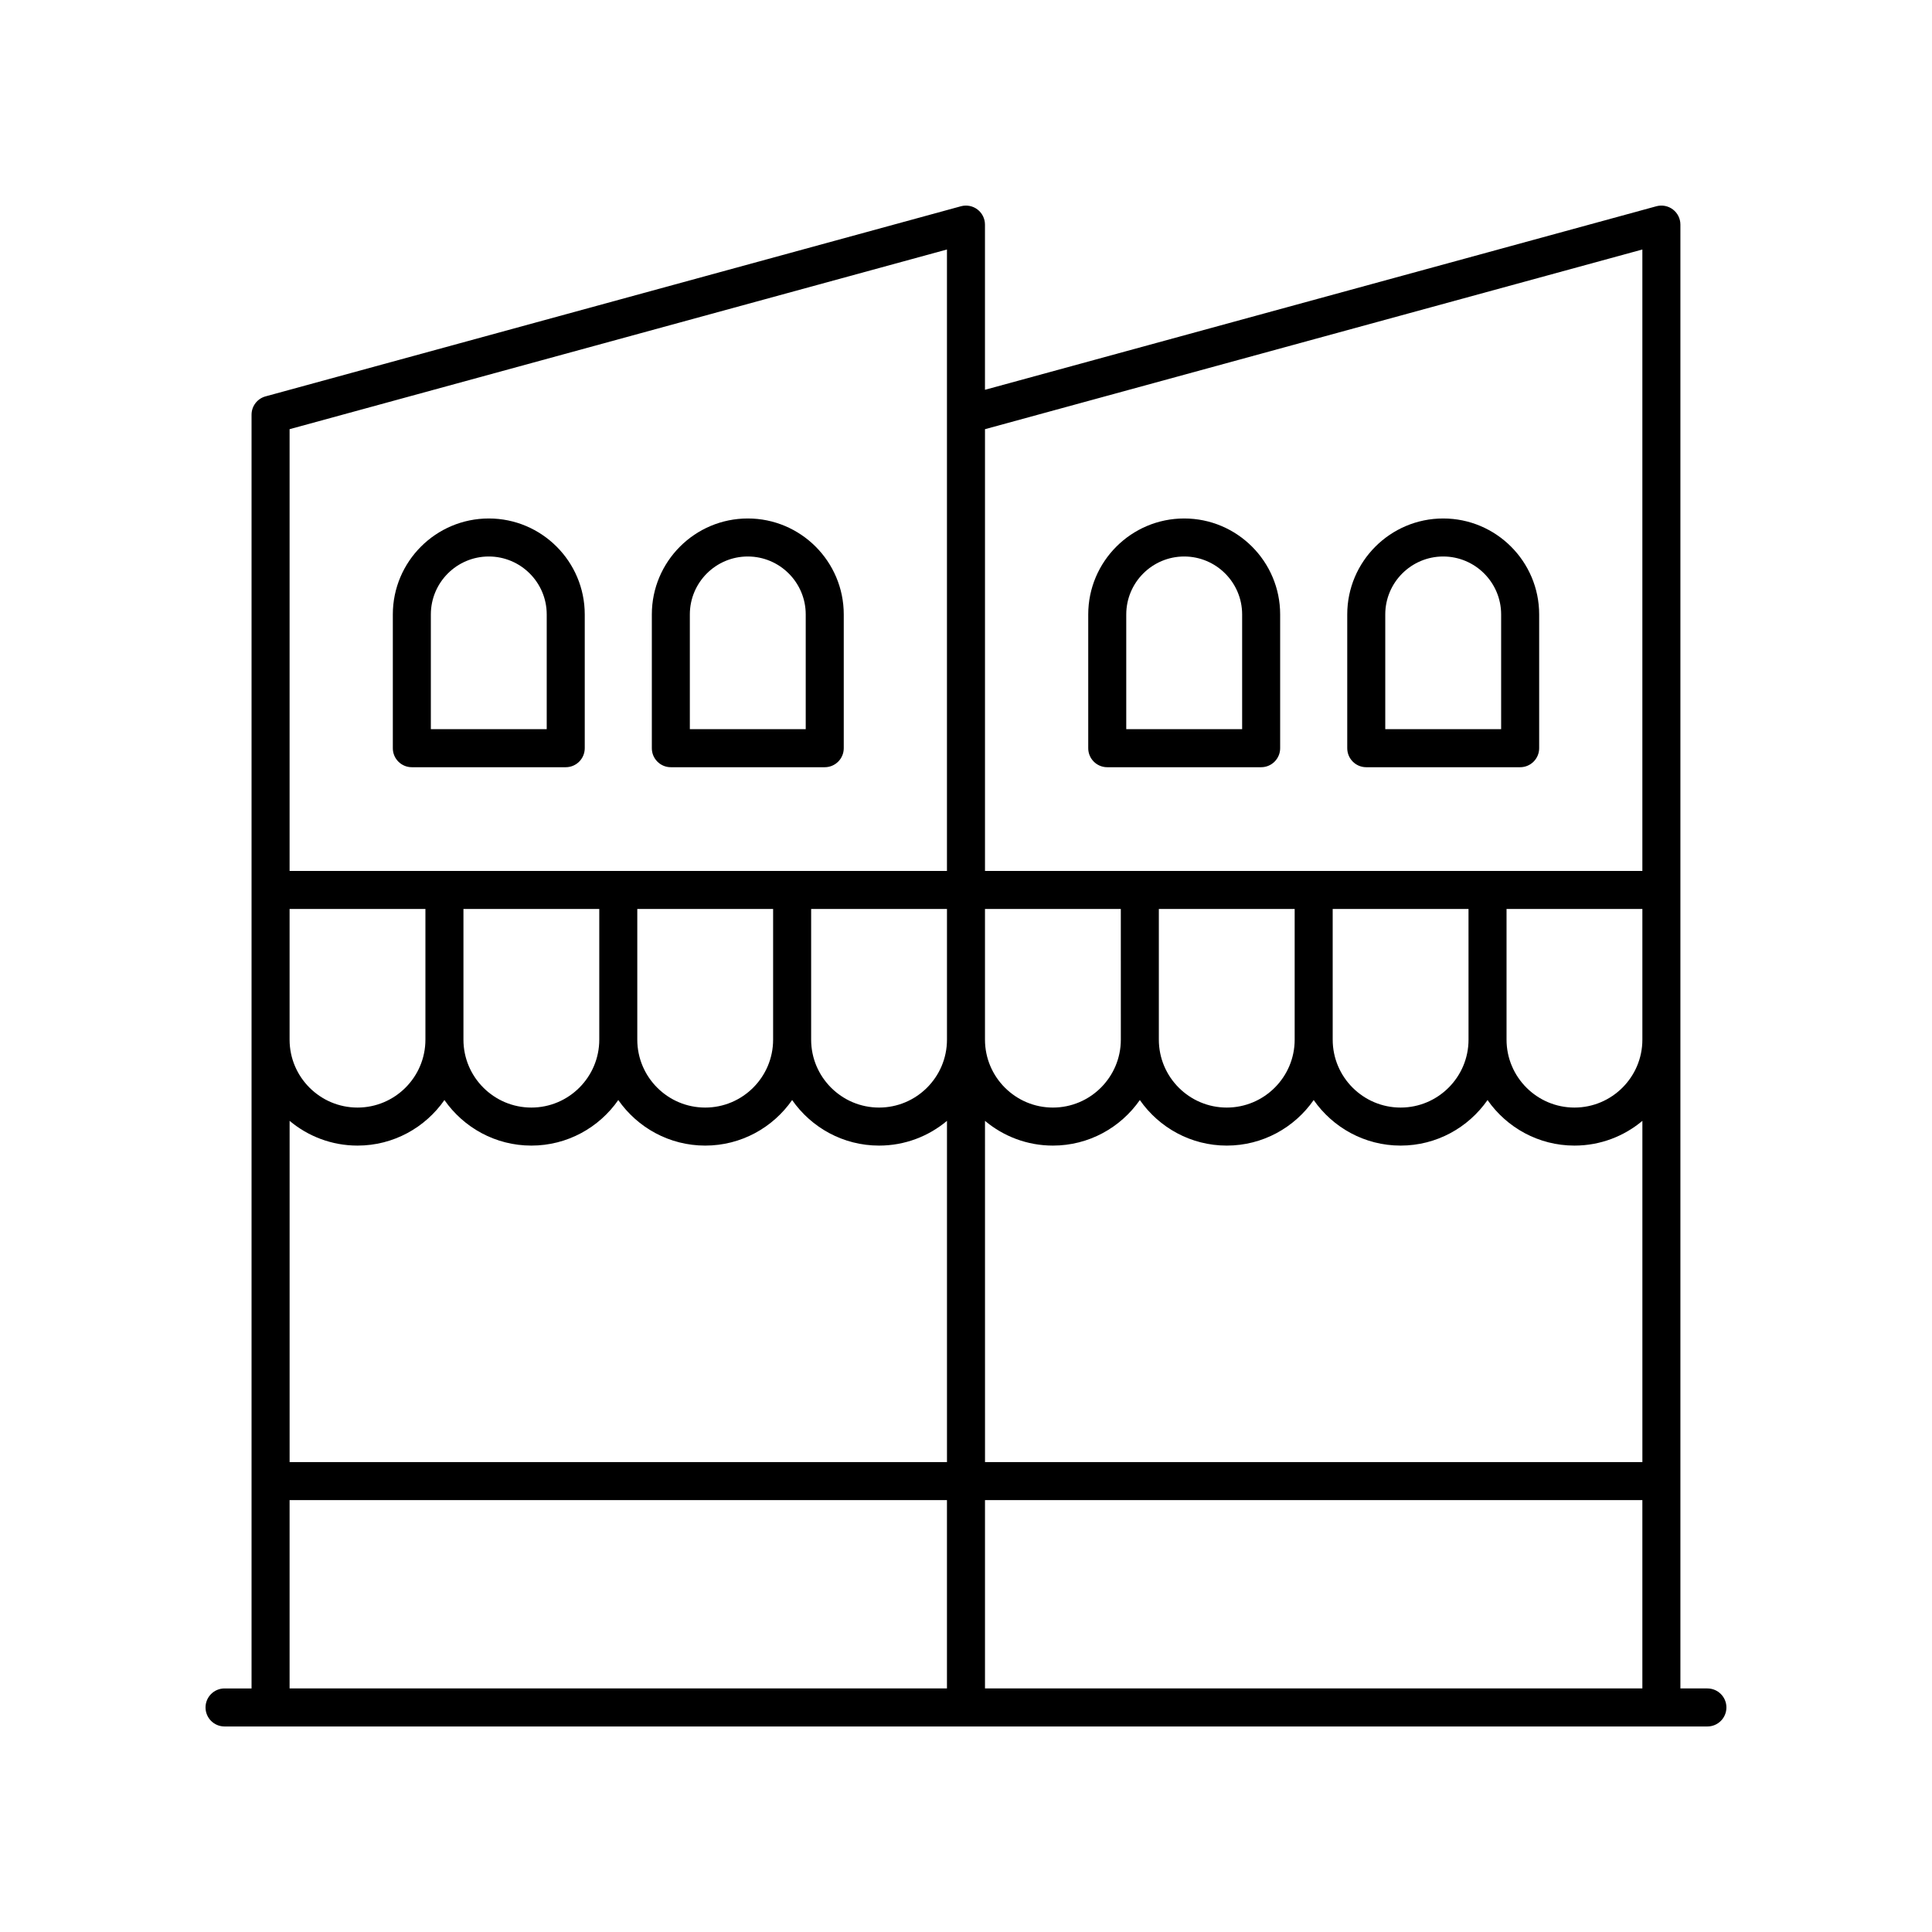
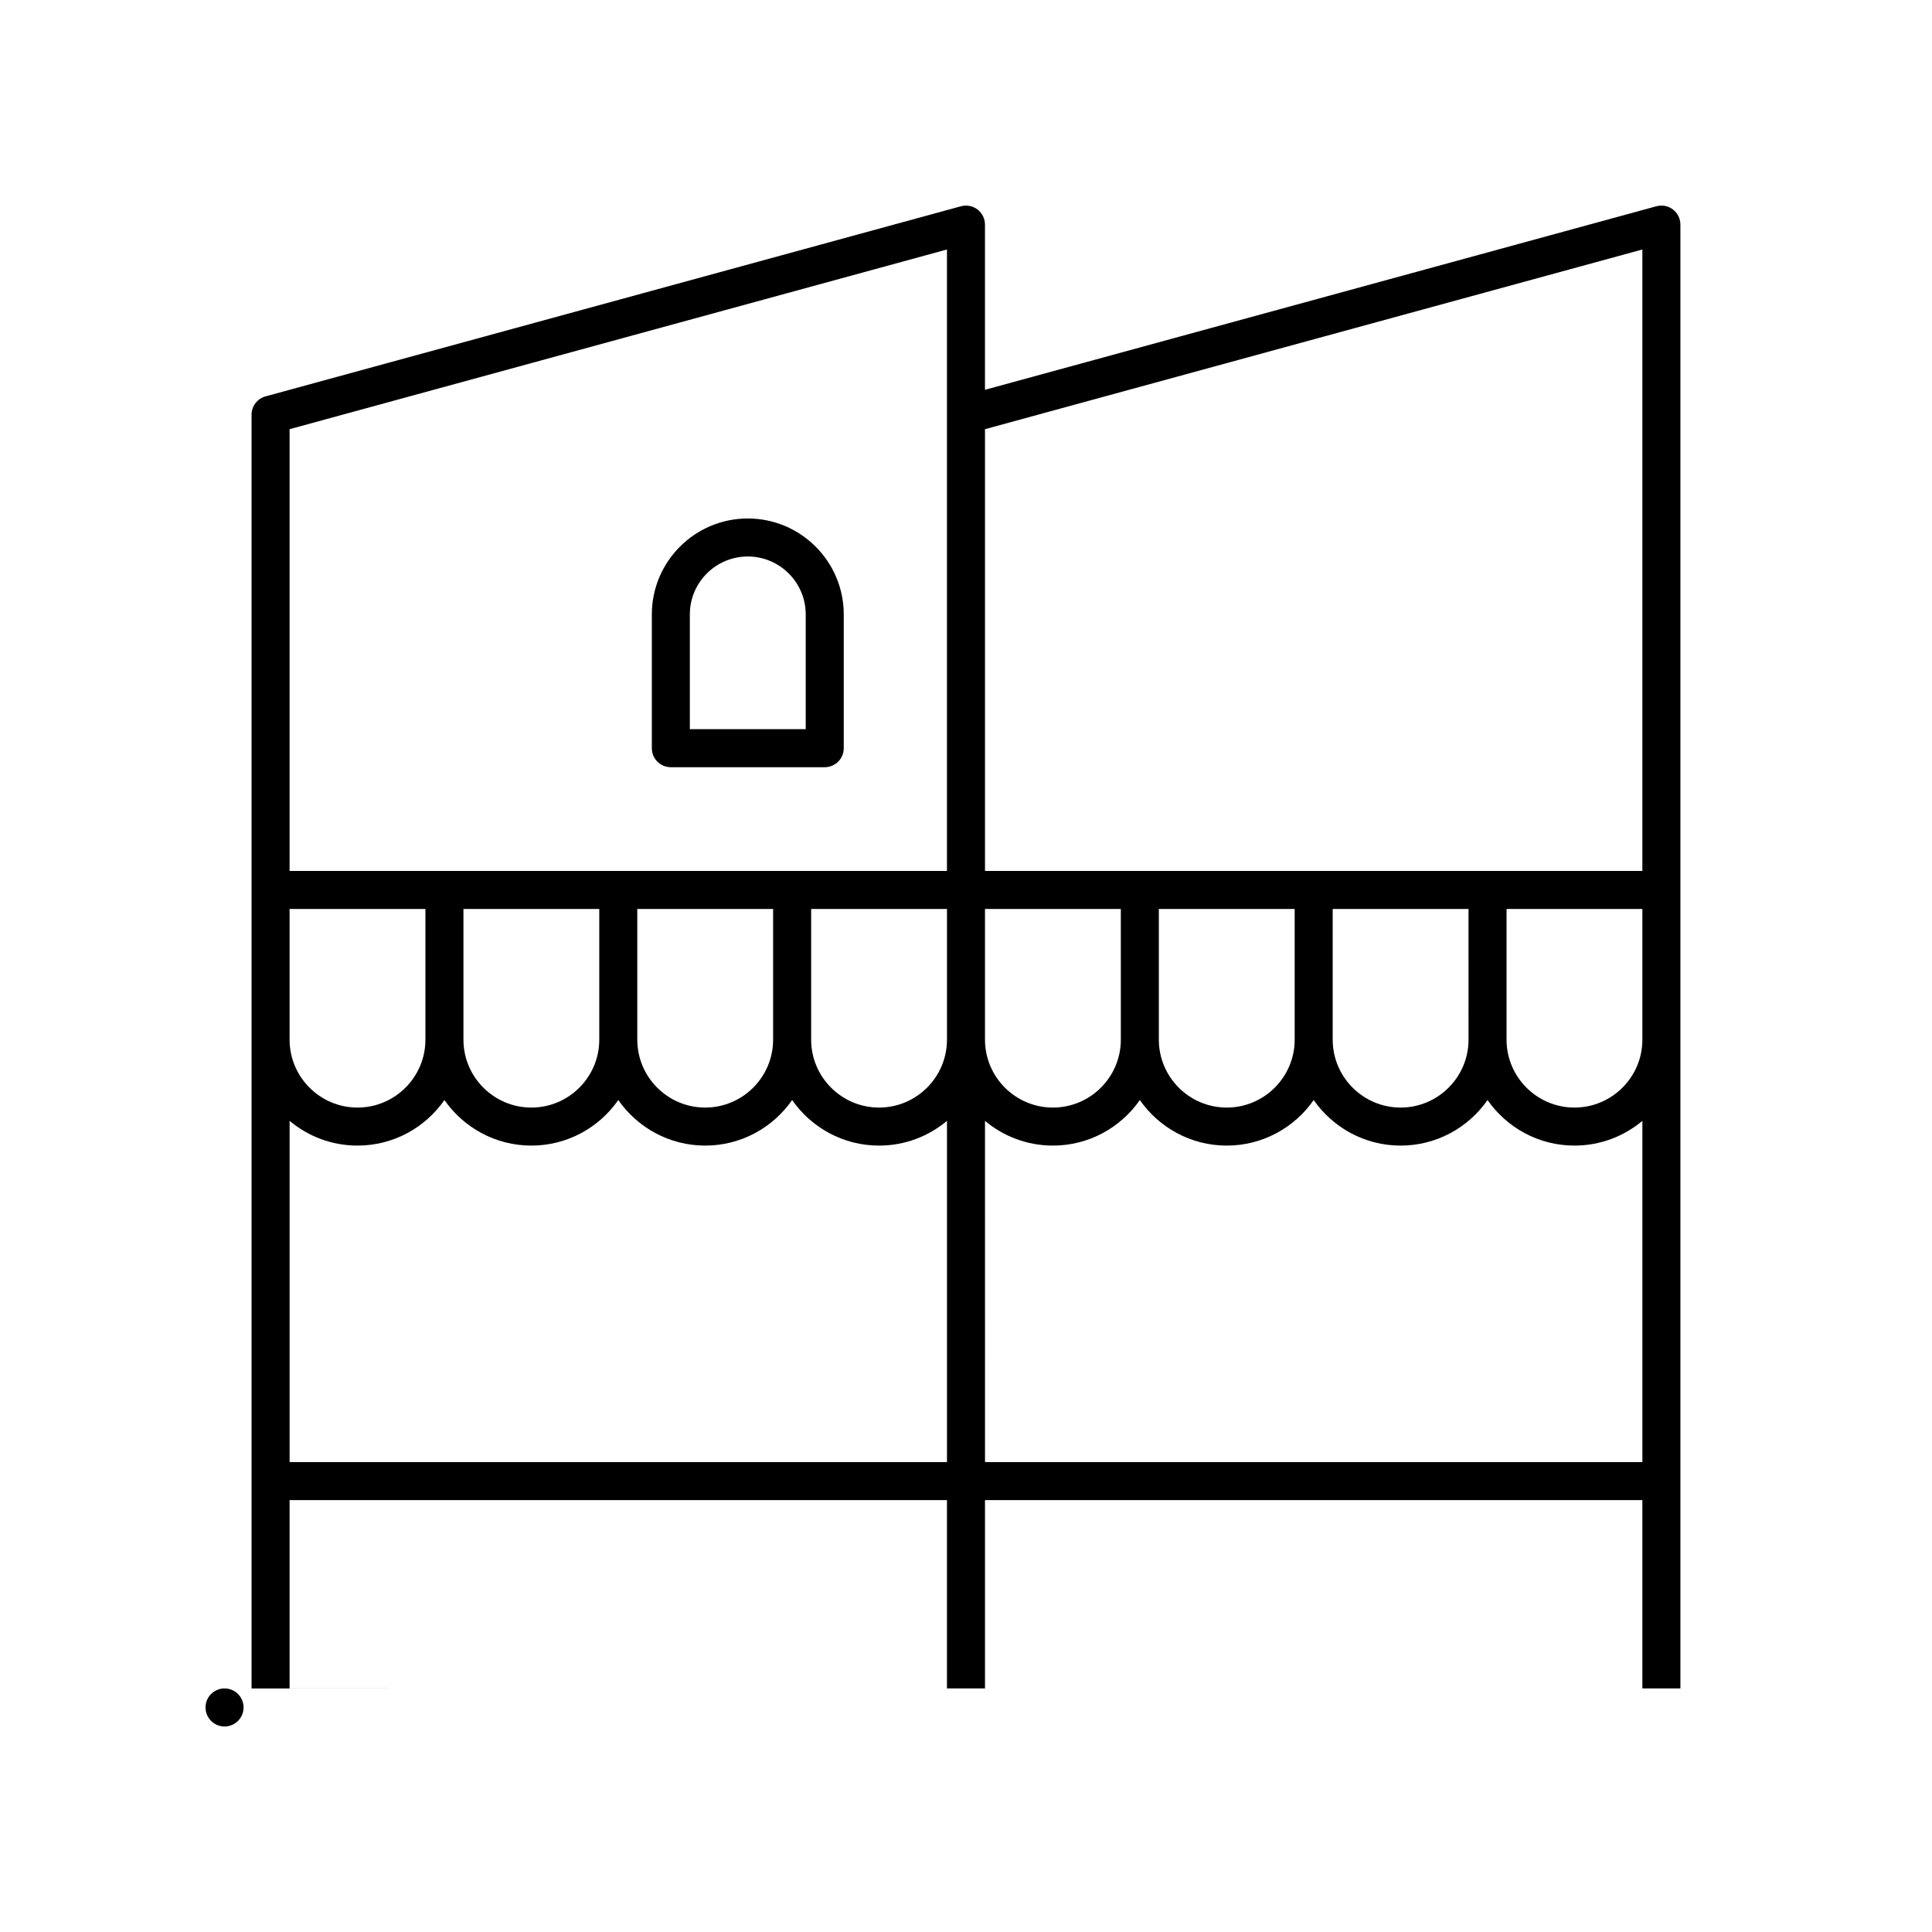
<svg xmlns="http://www.w3.org/2000/svg" fill="#000000" width="800px" height="800px" version="1.1" viewBox="144 144 512 512">
  <g>
-     <path d="m596.48 591.45h-7.156v-387.93c0-1.57-0.734-3.051-1.98-4.004-1.25-0.953-2.871-1.266-4.387-0.855l-177.93 48.641v-43.781c0-1.57-0.734-3.051-1.98-4.004-1.246-0.953-2.875-1.266-4.387-0.855l-184.29 50.383c-2.188 0.598-3.707 2.586-3.707 4.859v337.55h-7.156c-2.781 0-5.039 2.254-5.039 5.039s2.254 5.039 5.039 5.039h392.97c2.781 0 5.039-2.254 5.039-5.039s-2.258-5.039-5.039-5.039zm-17.234-171.93c0 9.922-8.074 17.996-18 17.996-9.922 0-17.996-8.074-17.996-17.996v-34.637h35.996zm-46.07 0c0 9.922-8.074 17.996-17.996 17.996-9.926 0-18-8.074-18-17.996l-0.004-34.637h35.996zm-46.074 0c0 9.922-8.074 17.996-17.996 17.996-9.926 0.004-18-8.07-18-17.996v-34.637h35.996zm-46.07 0c0 9.922-8.074 17.996-18 17.996-9.926 0.004-18-8.07-18-17.996v-34.637h35.996zm-46.074 0c0 9.922-8.074 17.996-17.996 17.996-9.926 0-18-8.074-18-17.996v-34.637h35.996zm-46.074 0c0 9.922-8.074 17.996-17.996 17.996-9.926 0.004-18-8.07-18-17.996v-34.637h35.996zm-46.07 0c0 9.922-8.074 17.996-18 17.996-9.922 0-17.996-8.074-17.996-17.996v-34.637h35.996zm-46.074 0c0 9.922-8.074 17.996-17.996 17.996-9.926 0-18-8.074-18-17.996v-34.637h35.996zm-17.996 28.074c9.535 0 17.957-4.785 23.035-12.07 5.078 7.285 13.504 12.07 23.035 12.07 9.535 0 17.961-4.785 23.039-12.07 5.078 7.285 13.504 12.07 23.035 12.07 9.535 0 17.961-4.785 23.035-12.07 5.078 7.285 13.504 12.07 23.039 12.07 6.844 0 13.121-2.469 17.996-6.555v90.434h-174.21v-90.434c4.875 4.086 11.152 6.555 18 6.555zm166.29-6.555c4.879 4.086 11.152 6.555 17.996 6.555 9.535 0 17.961-4.785 23.039-12.07 5.078 7.285 13.504 12.07 23.035 12.07 9.535 0 17.961-4.785 23.035-12.07 5.078 7.285 13.504 12.07 23.039 12.07 9.535 0 17.957-4.785 23.035-12.07 5.078 7.285 13.504 12.07 23.035 12.07 6.848 0 13.121-2.469 18-6.555v90.434h-174.21zm174.21 100.51v49.898h-174.21v-49.898zm0-331.43v164.69h-174.21v-117.07zm-184.29 0v164.69h-174.21v-117.07zm-174.21 331.43h174.21v49.898h-174.21z" />
-     <path d="m437.43 347.32h40.785c2.781 0 5.039-2.254 5.039-5.039v-35.449c0-14.023-11.41-25.43-25.43-25.43-14.023 0-25.43 11.41-25.43 25.43v35.449c-0.004 2.785 2.254 5.039 5.035 5.039zm5.039-40.488c0-8.469 6.887-15.355 15.355-15.355s15.355 6.887 15.355 15.355v30.41h-30.711z" />
-     <path d="m506.07 347.32h40.785c2.781 0 5.039-2.254 5.039-5.039v-35.449c0-14.023-11.406-25.43-25.43-25.43-14.023 0-25.43 11.41-25.43 25.43v35.449c0 2.785 2.254 5.039 5.035 5.039zm5.039-40.488c0-8.469 6.887-15.355 15.355-15.355 8.465 0 15.352 6.887 15.352 15.355v30.41h-30.707z" />
-     <path d="m253.14 347.32h40.785c2.781 0 5.039-2.254 5.039-5.039v-35.449c0-14.023-11.41-25.43-25.43-25.43-14.023 0-25.43 11.41-25.43 25.43v35.449c-0.004 2.785 2.254 5.039 5.035 5.039zm5.039-40.488c0-8.469 6.887-15.355 15.352-15.355 8.469 0 15.355 6.887 15.355 15.355v30.41h-30.707z" />
+     <path d="m596.48 591.45h-7.156v-387.93c0-1.57-0.734-3.051-1.98-4.004-1.25-0.953-2.871-1.266-4.387-0.855l-177.93 48.641v-43.781c0-1.57-0.734-3.051-1.98-4.004-1.246-0.953-2.875-1.266-4.387-0.855l-184.29 50.383c-2.188 0.598-3.707 2.586-3.707 4.859v337.55h-7.156c-2.781 0-5.039 2.254-5.039 5.039s2.254 5.039 5.039 5.039c2.781 0 5.039-2.254 5.039-5.039s-2.258-5.039-5.039-5.039zm-17.234-171.93c0 9.922-8.074 17.996-18 17.996-9.922 0-17.996-8.074-17.996-17.996v-34.637h35.996zm-46.07 0c0 9.922-8.074 17.996-17.996 17.996-9.926 0-18-8.074-18-17.996l-0.004-34.637h35.996zm-46.074 0c0 9.922-8.074 17.996-17.996 17.996-9.926 0.004-18-8.07-18-17.996v-34.637h35.996zm-46.07 0c0 9.922-8.074 17.996-18 17.996-9.926 0.004-18-8.07-18-17.996v-34.637h35.996zm-46.074 0c0 9.922-8.074 17.996-17.996 17.996-9.926 0-18-8.074-18-17.996v-34.637h35.996zm-46.074 0c0 9.922-8.074 17.996-17.996 17.996-9.926 0.004-18-8.07-18-17.996v-34.637h35.996zm-46.07 0c0 9.922-8.074 17.996-18 17.996-9.922 0-17.996-8.074-17.996-17.996v-34.637h35.996zm-46.074 0c0 9.922-8.074 17.996-17.996 17.996-9.926 0-18-8.074-18-17.996v-34.637h35.996zm-17.996 28.074c9.535 0 17.957-4.785 23.035-12.07 5.078 7.285 13.504 12.07 23.035 12.07 9.535 0 17.961-4.785 23.039-12.07 5.078 7.285 13.504 12.07 23.035 12.07 9.535 0 17.961-4.785 23.035-12.07 5.078 7.285 13.504 12.07 23.039 12.07 6.844 0 13.121-2.469 17.996-6.555v90.434h-174.21v-90.434c4.875 4.086 11.152 6.555 18 6.555zm166.29-6.555c4.879 4.086 11.152 6.555 17.996 6.555 9.535 0 17.961-4.785 23.039-12.07 5.078 7.285 13.504 12.07 23.035 12.07 9.535 0 17.961-4.785 23.035-12.07 5.078 7.285 13.504 12.07 23.039 12.07 9.535 0 17.957-4.785 23.035-12.07 5.078 7.285 13.504 12.07 23.035 12.07 6.848 0 13.121-2.469 18-6.555v90.434h-174.21zm174.21 100.51v49.898h-174.21v-49.898zm0-331.43v164.69h-174.21v-117.07zm-184.29 0v164.69h-174.21v-117.07zm-174.21 331.43h174.21v49.898h-174.21z" />
    <path d="m321.78 347.32h40.785c2.781 0 5.039-2.254 5.039-5.039v-35.449c0-14.023-11.41-25.43-25.43-25.43-14.023 0-25.43 11.41-25.43 25.43v35.449c-0.004 2.785 2.25 5.039 5.035 5.039zm5.035-40.488c0-8.469 6.887-15.355 15.355-15.355s15.355 6.887 15.355 15.355v30.41h-30.711z" />
  </g>
</svg>